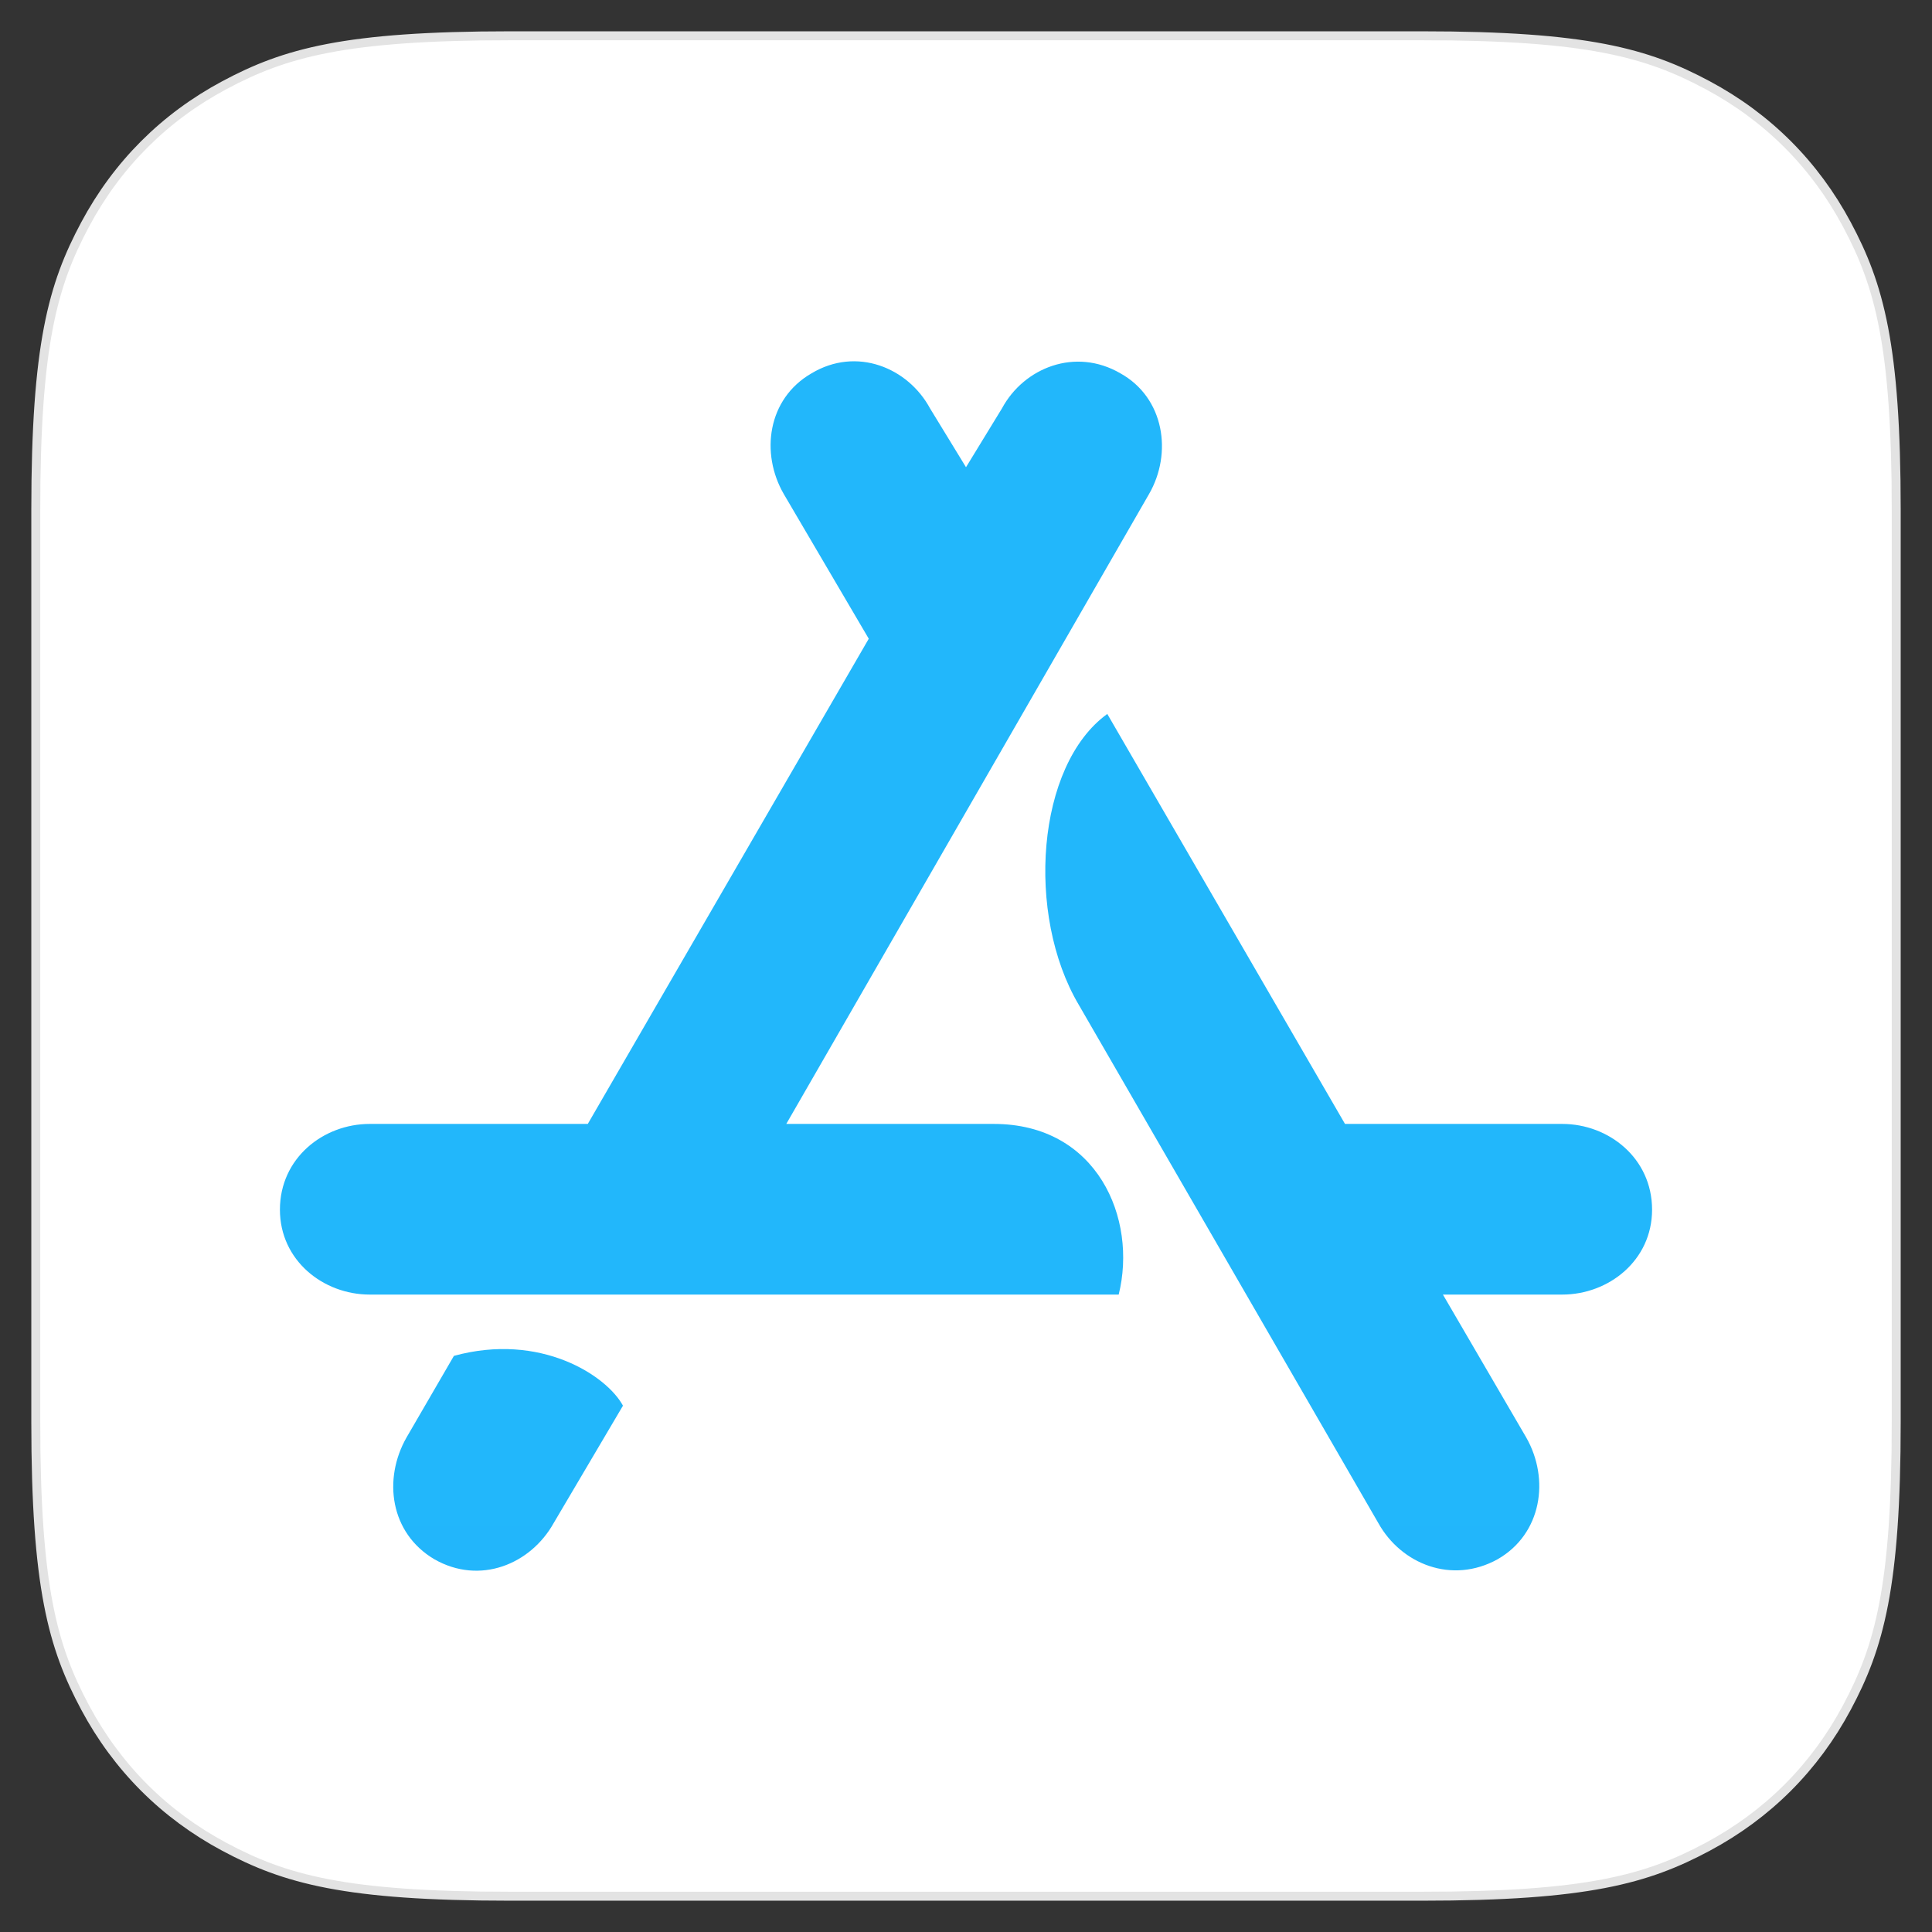
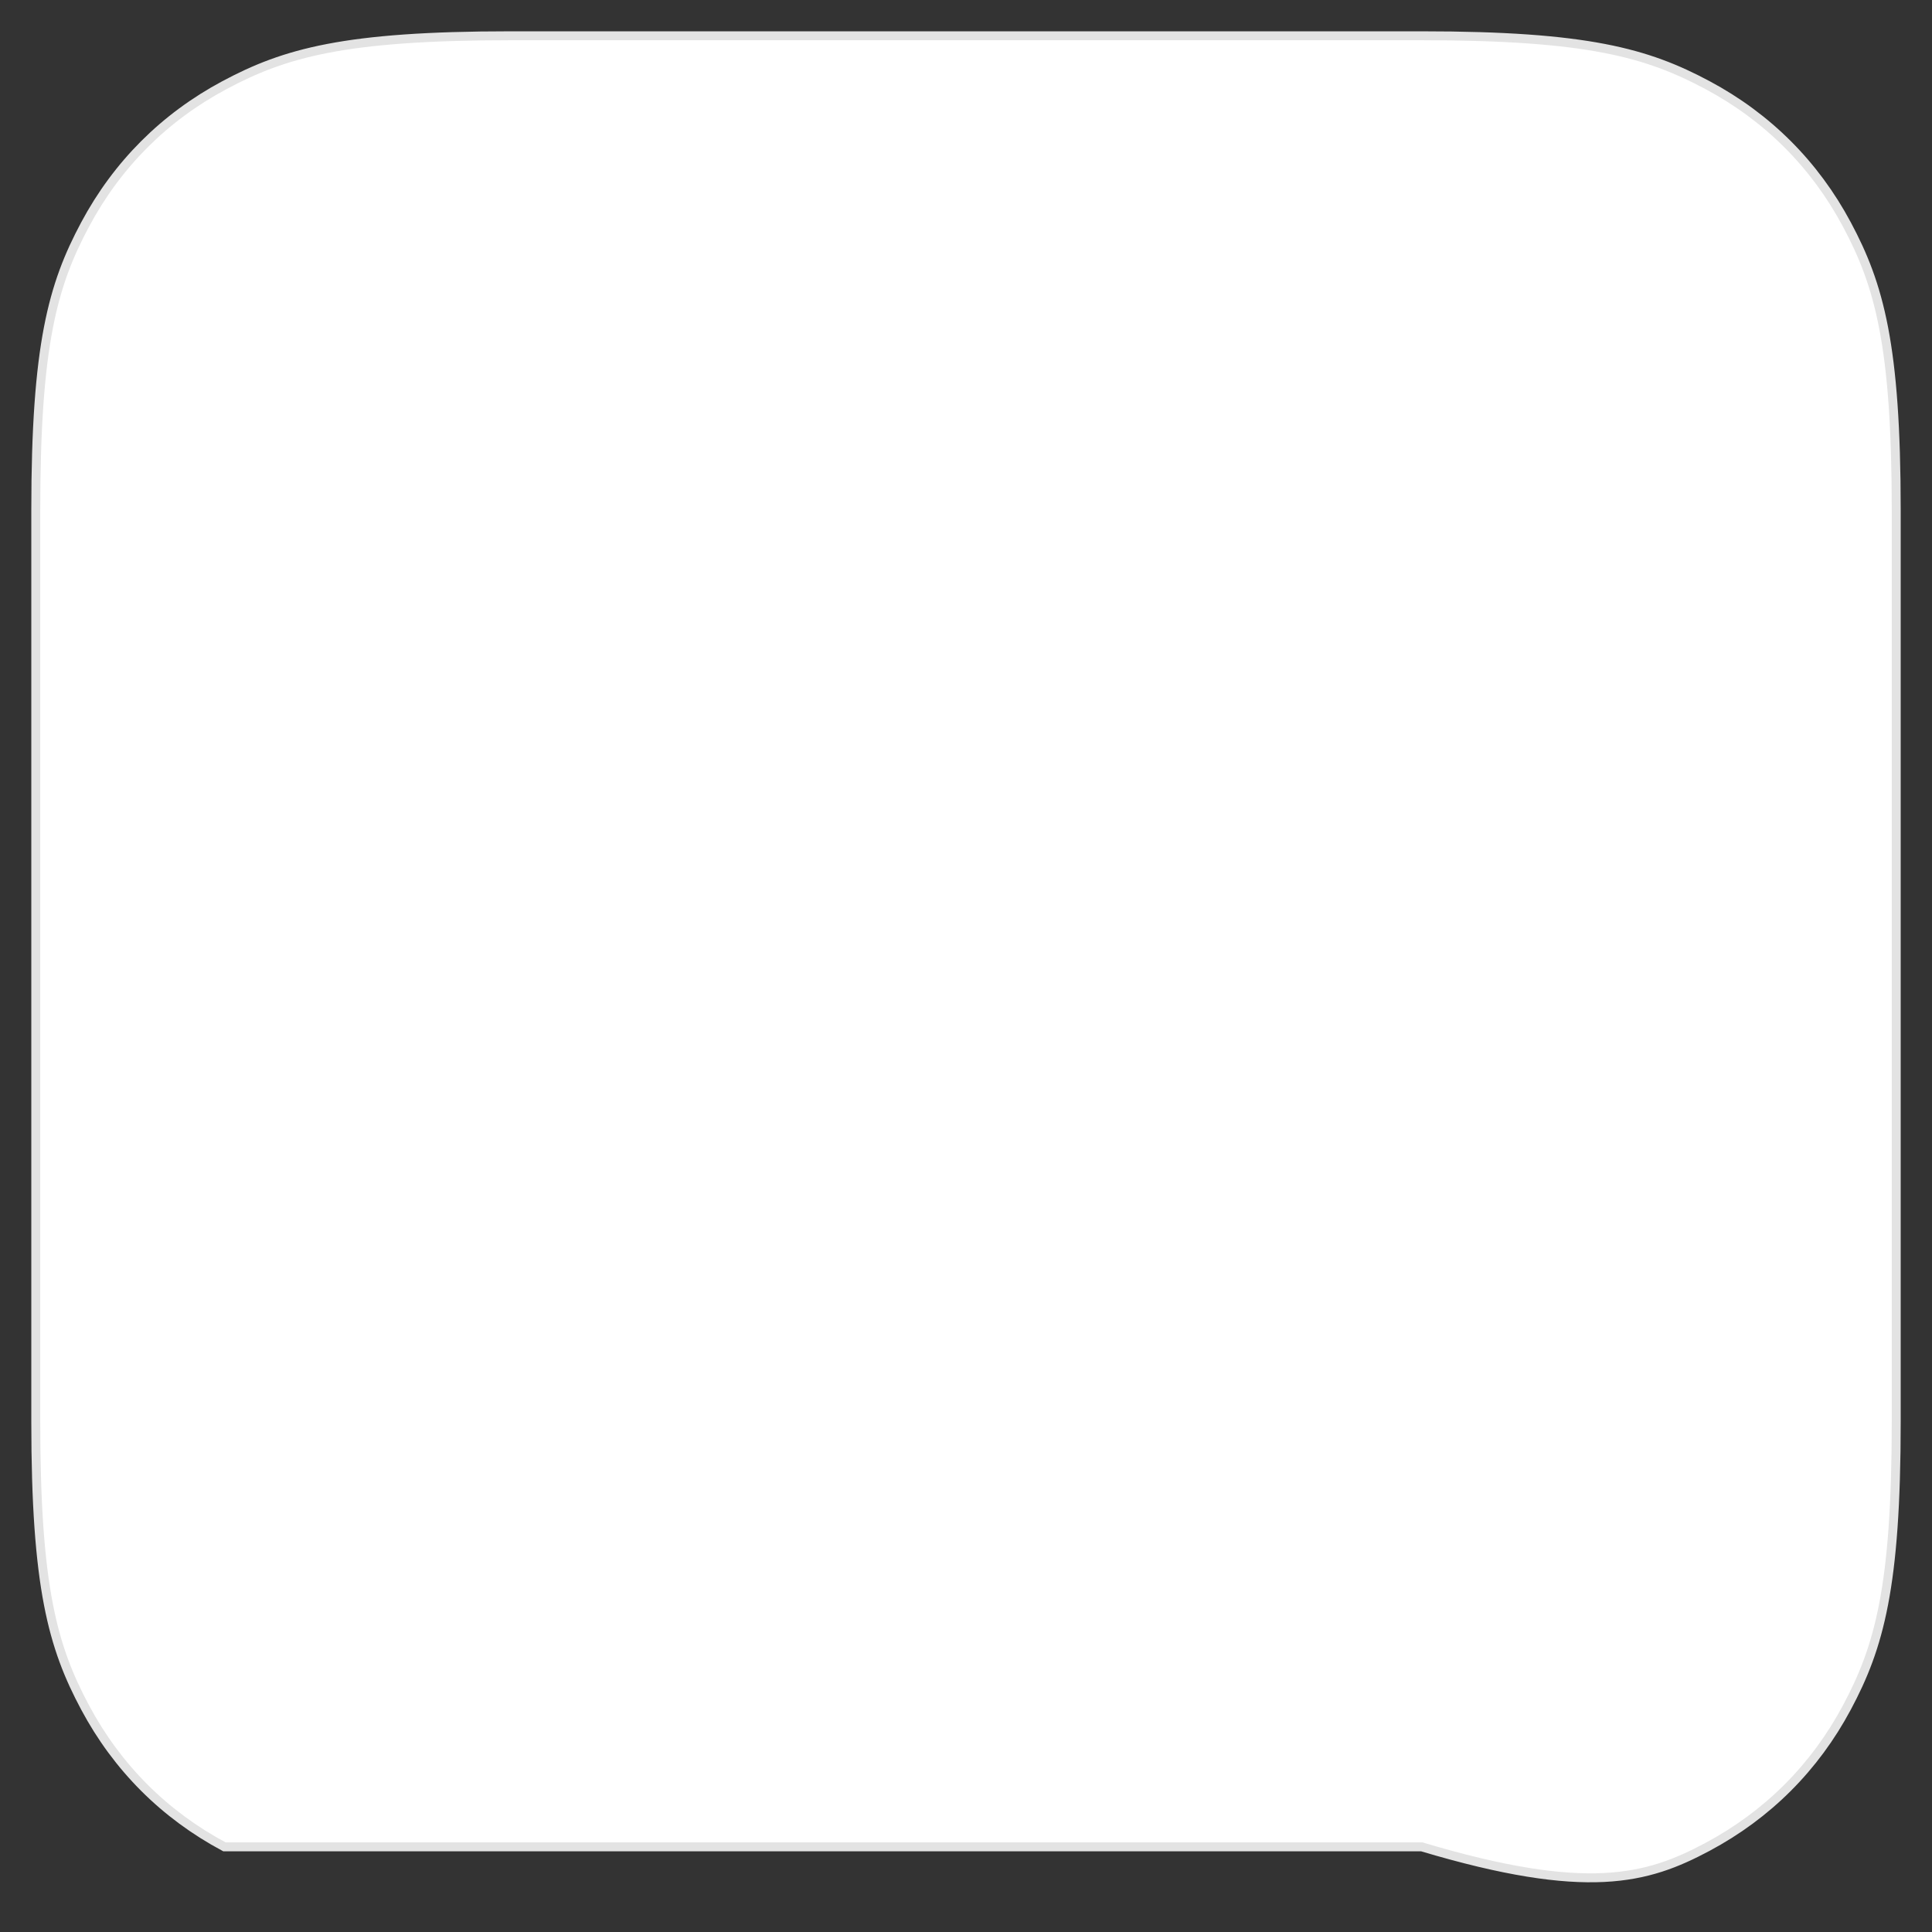
<svg xmlns="http://www.w3.org/2000/svg" width="54" height="54" viewBox="0 0 54 54" fill="none">
  <rect x="0" y="0" width="54" height="54" fill="#333333" stroke="none" />
-   <path fill-rule="evenodd" clip-rule="evenodd" d="M39.739 1H14.261C9.641 1 7.963 1.476 6.273 2.38C4.595 3.277 3.277 4.595 2.38 6.273C1.476 7.963 1 9.641 1 14.261V39.739C1 44.359 1.476 46.037 2.38 47.727C3.277 49.405 4.595 50.723 6.273 51.62C7.963 52.524 9.641 53 14.261 53H39.739C44.359 53 46.037 52.524 47.727 51.62C49.405 50.723 50.723 49.405 51.62 47.727C52.524 46.037 53 44.359 53 39.739V14.261C53 9.641 52.524 7.963 51.62 6.273C50.723 4.595 49.405 3.277 47.727 2.38C46.037 1.476 44.359 1 39.739 1Z" fill="white" stroke="#E3E3E3" stroke-width="0.25" />
-   <path d="M27.775 31.414H21.977L32.114 13.812C32.775 12.671 32.547 11.119 31.314 10.434C30.058 9.704 28.62 10.274 28.005 11.415L27 13.059L25.995 11.415C25.378 10.274 23.941 9.681 22.684 10.434C21.452 11.142 21.247 12.671 21.909 13.812L24.282 17.853L16.429 31.414H10.335C9.032 31.414 7.824 32.373 7.824 33.811C7.824 35.227 9.032 36.184 10.335 36.184H31.268C31.794 34.062 30.674 31.414 27.775 31.414ZM43.664 31.414H37.593L30.949 19.955C28.962 21.393 28.667 25.57 30.15 28.081L38.528 42.576C39.167 43.718 40.583 44.289 41.86 43.581C43.093 42.873 43.322 41.344 42.659 40.179L40.33 36.184H43.664C44.966 36.184 46.176 35.227 46.176 33.811C46.176 32.373 44.966 31.414 43.664 31.414ZM12.687 37.897L11.362 40.179C10.699 41.344 10.905 42.851 12.139 43.581C13.417 44.311 14.831 43.718 15.472 42.576L17.412 39.289C16.955 38.445 15.104 37.235 12.687 37.897Z" fill="url(#paint0_linear_6_262)" />
+   <path fill-rule="evenodd" clip-rule="evenodd" d="M39.739 1H14.261C9.641 1 7.963 1.476 6.273 2.38C4.595 3.277 3.277 4.595 2.38 6.273C1.476 7.963 1 9.641 1 14.261V39.739C1 44.359 1.476 46.037 2.38 47.727C3.277 49.405 4.595 50.723 6.273 51.62H39.739C44.359 53 46.037 52.524 47.727 51.62C49.405 50.723 50.723 49.405 51.62 47.727C52.524 46.037 53 44.359 53 39.739V14.261C53 9.641 52.524 7.963 51.62 6.273C50.723 4.595 49.405 3.277 47.727 2.38C46.037 1.476 44.359 1 39.739 1Z" fill="white" stroke="#E3E3E3" stroke-width="0.25" />
  <defs>
    <linearGradient id="paint0_linear_6_262" x1="1925.41" y1="10.098" x2="1925.41" y2="3390.48" gradientUnits="userSpaceOnUse">
      <stop stop-color="#22B7FB" />
      <stop offset="1" stop-color="#2383F5" />
    </linearGradient>
  </defs>
</svg>